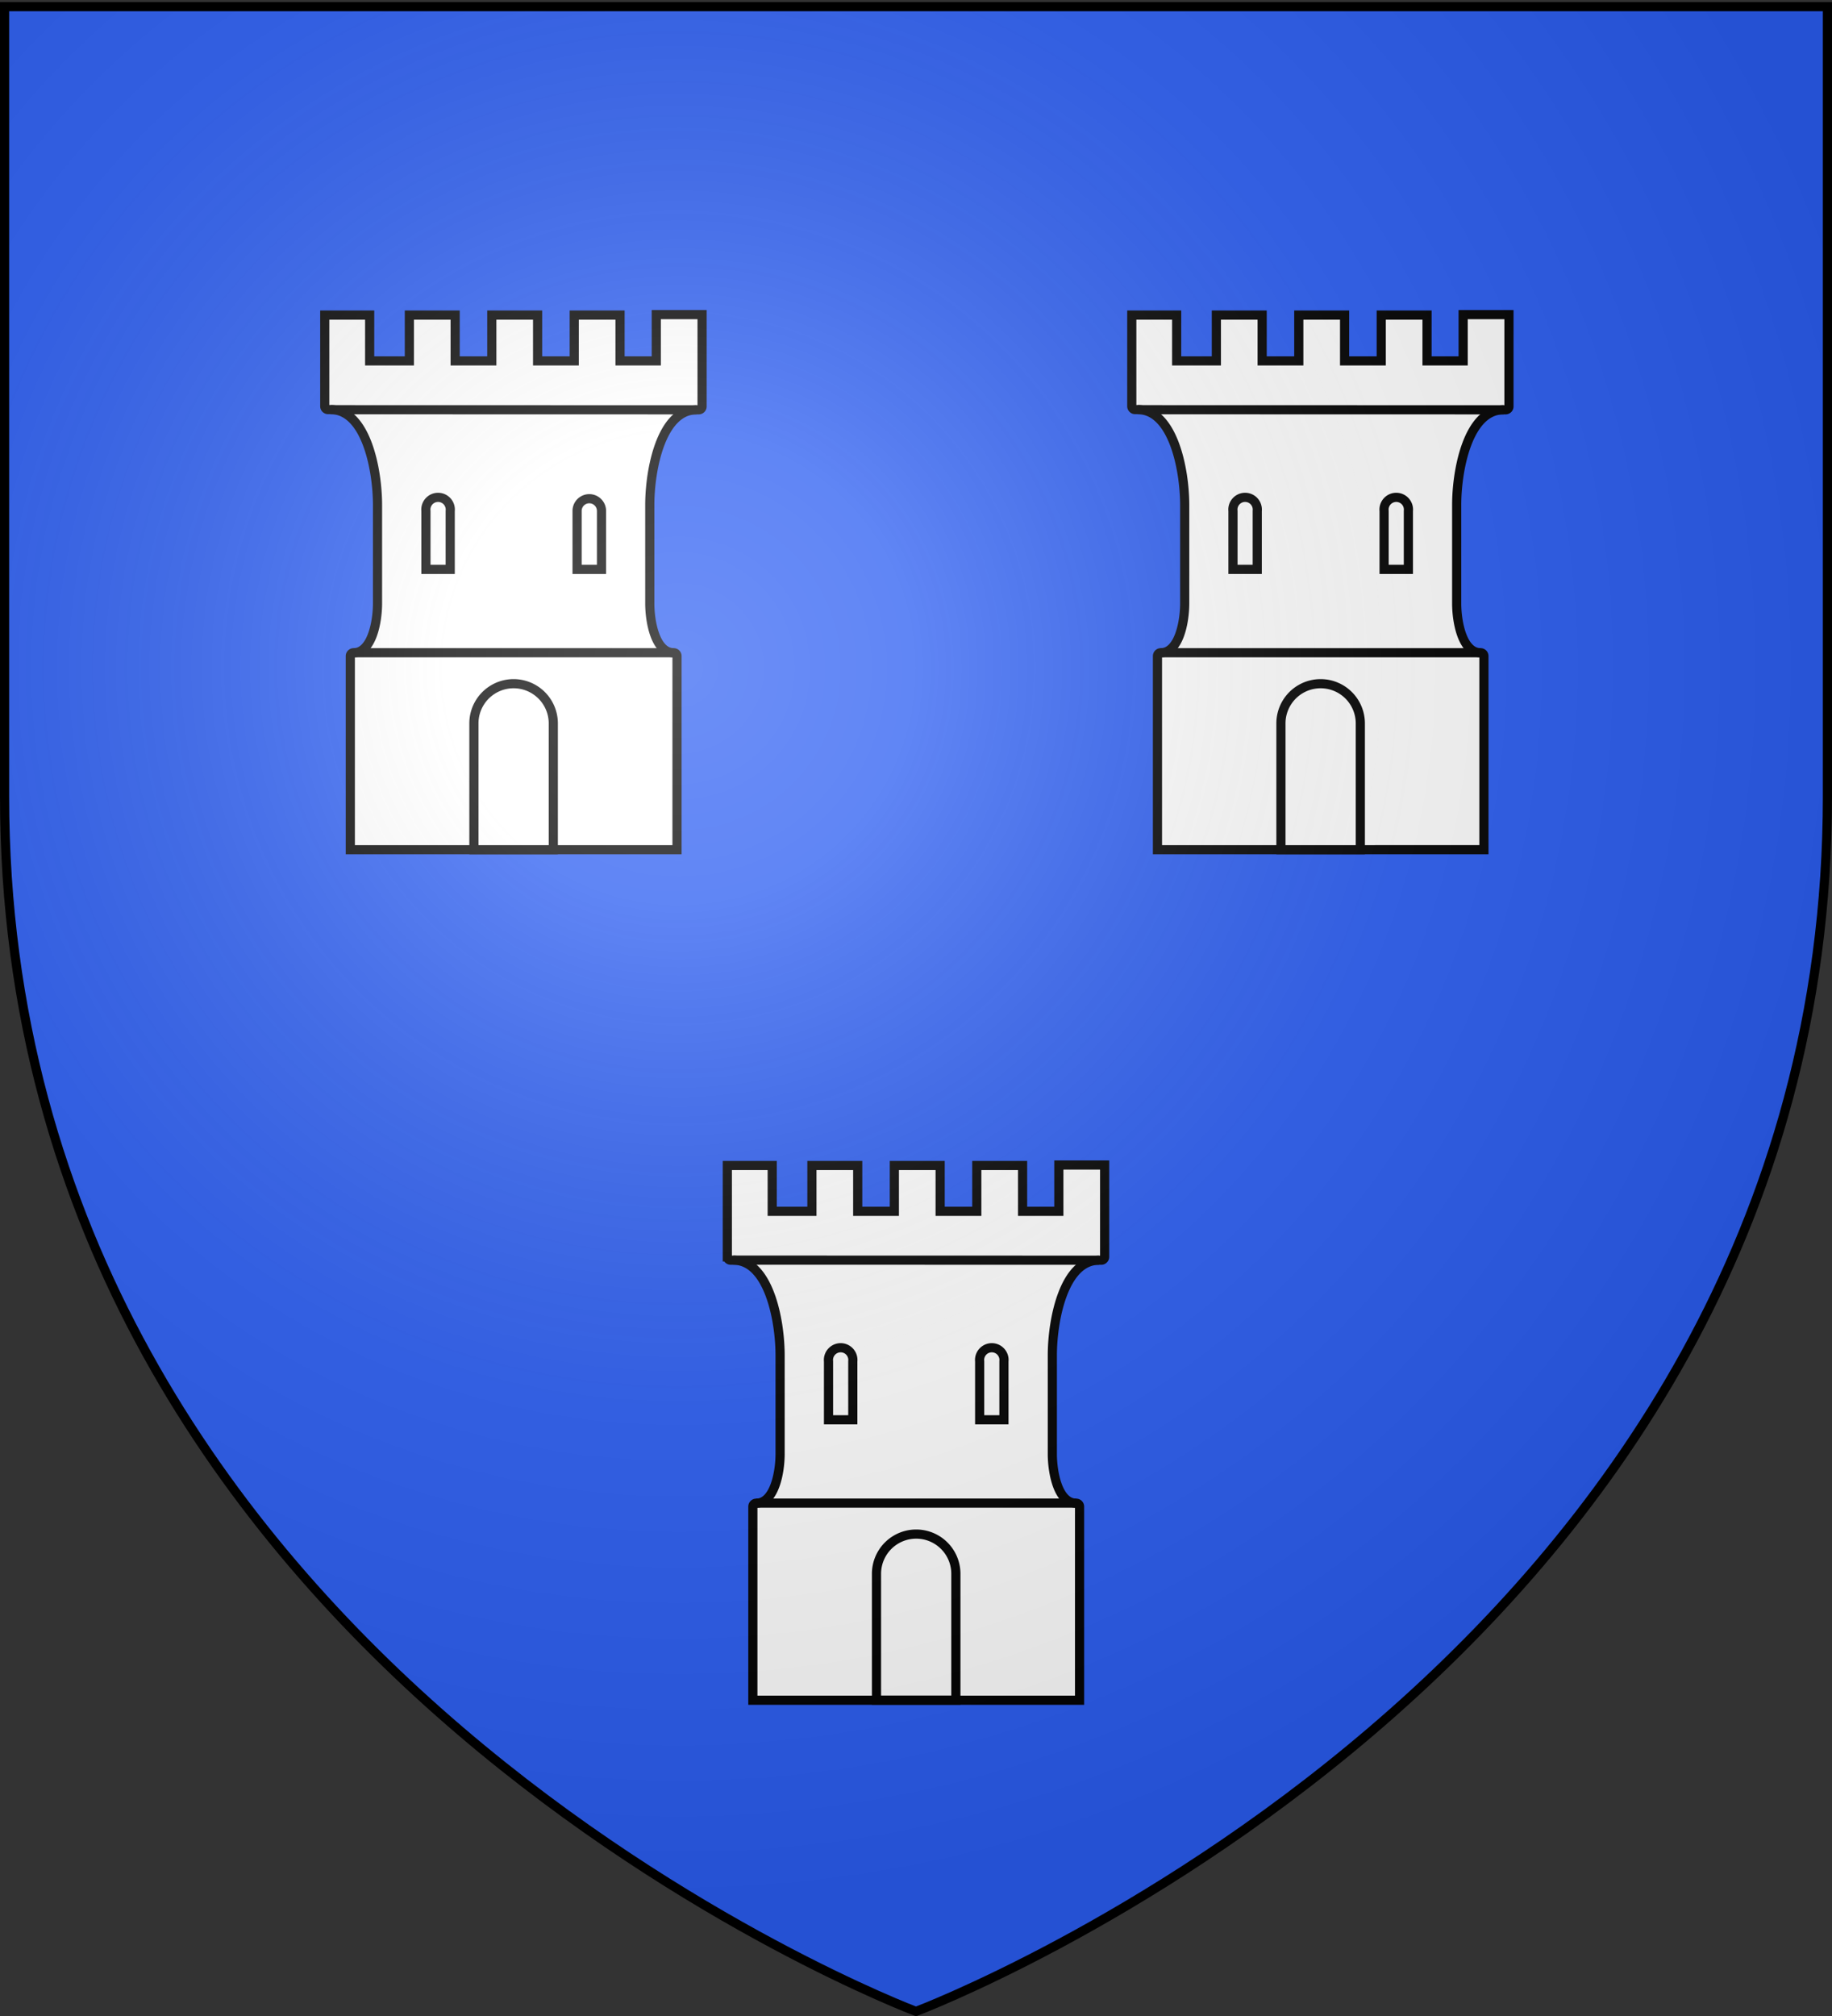
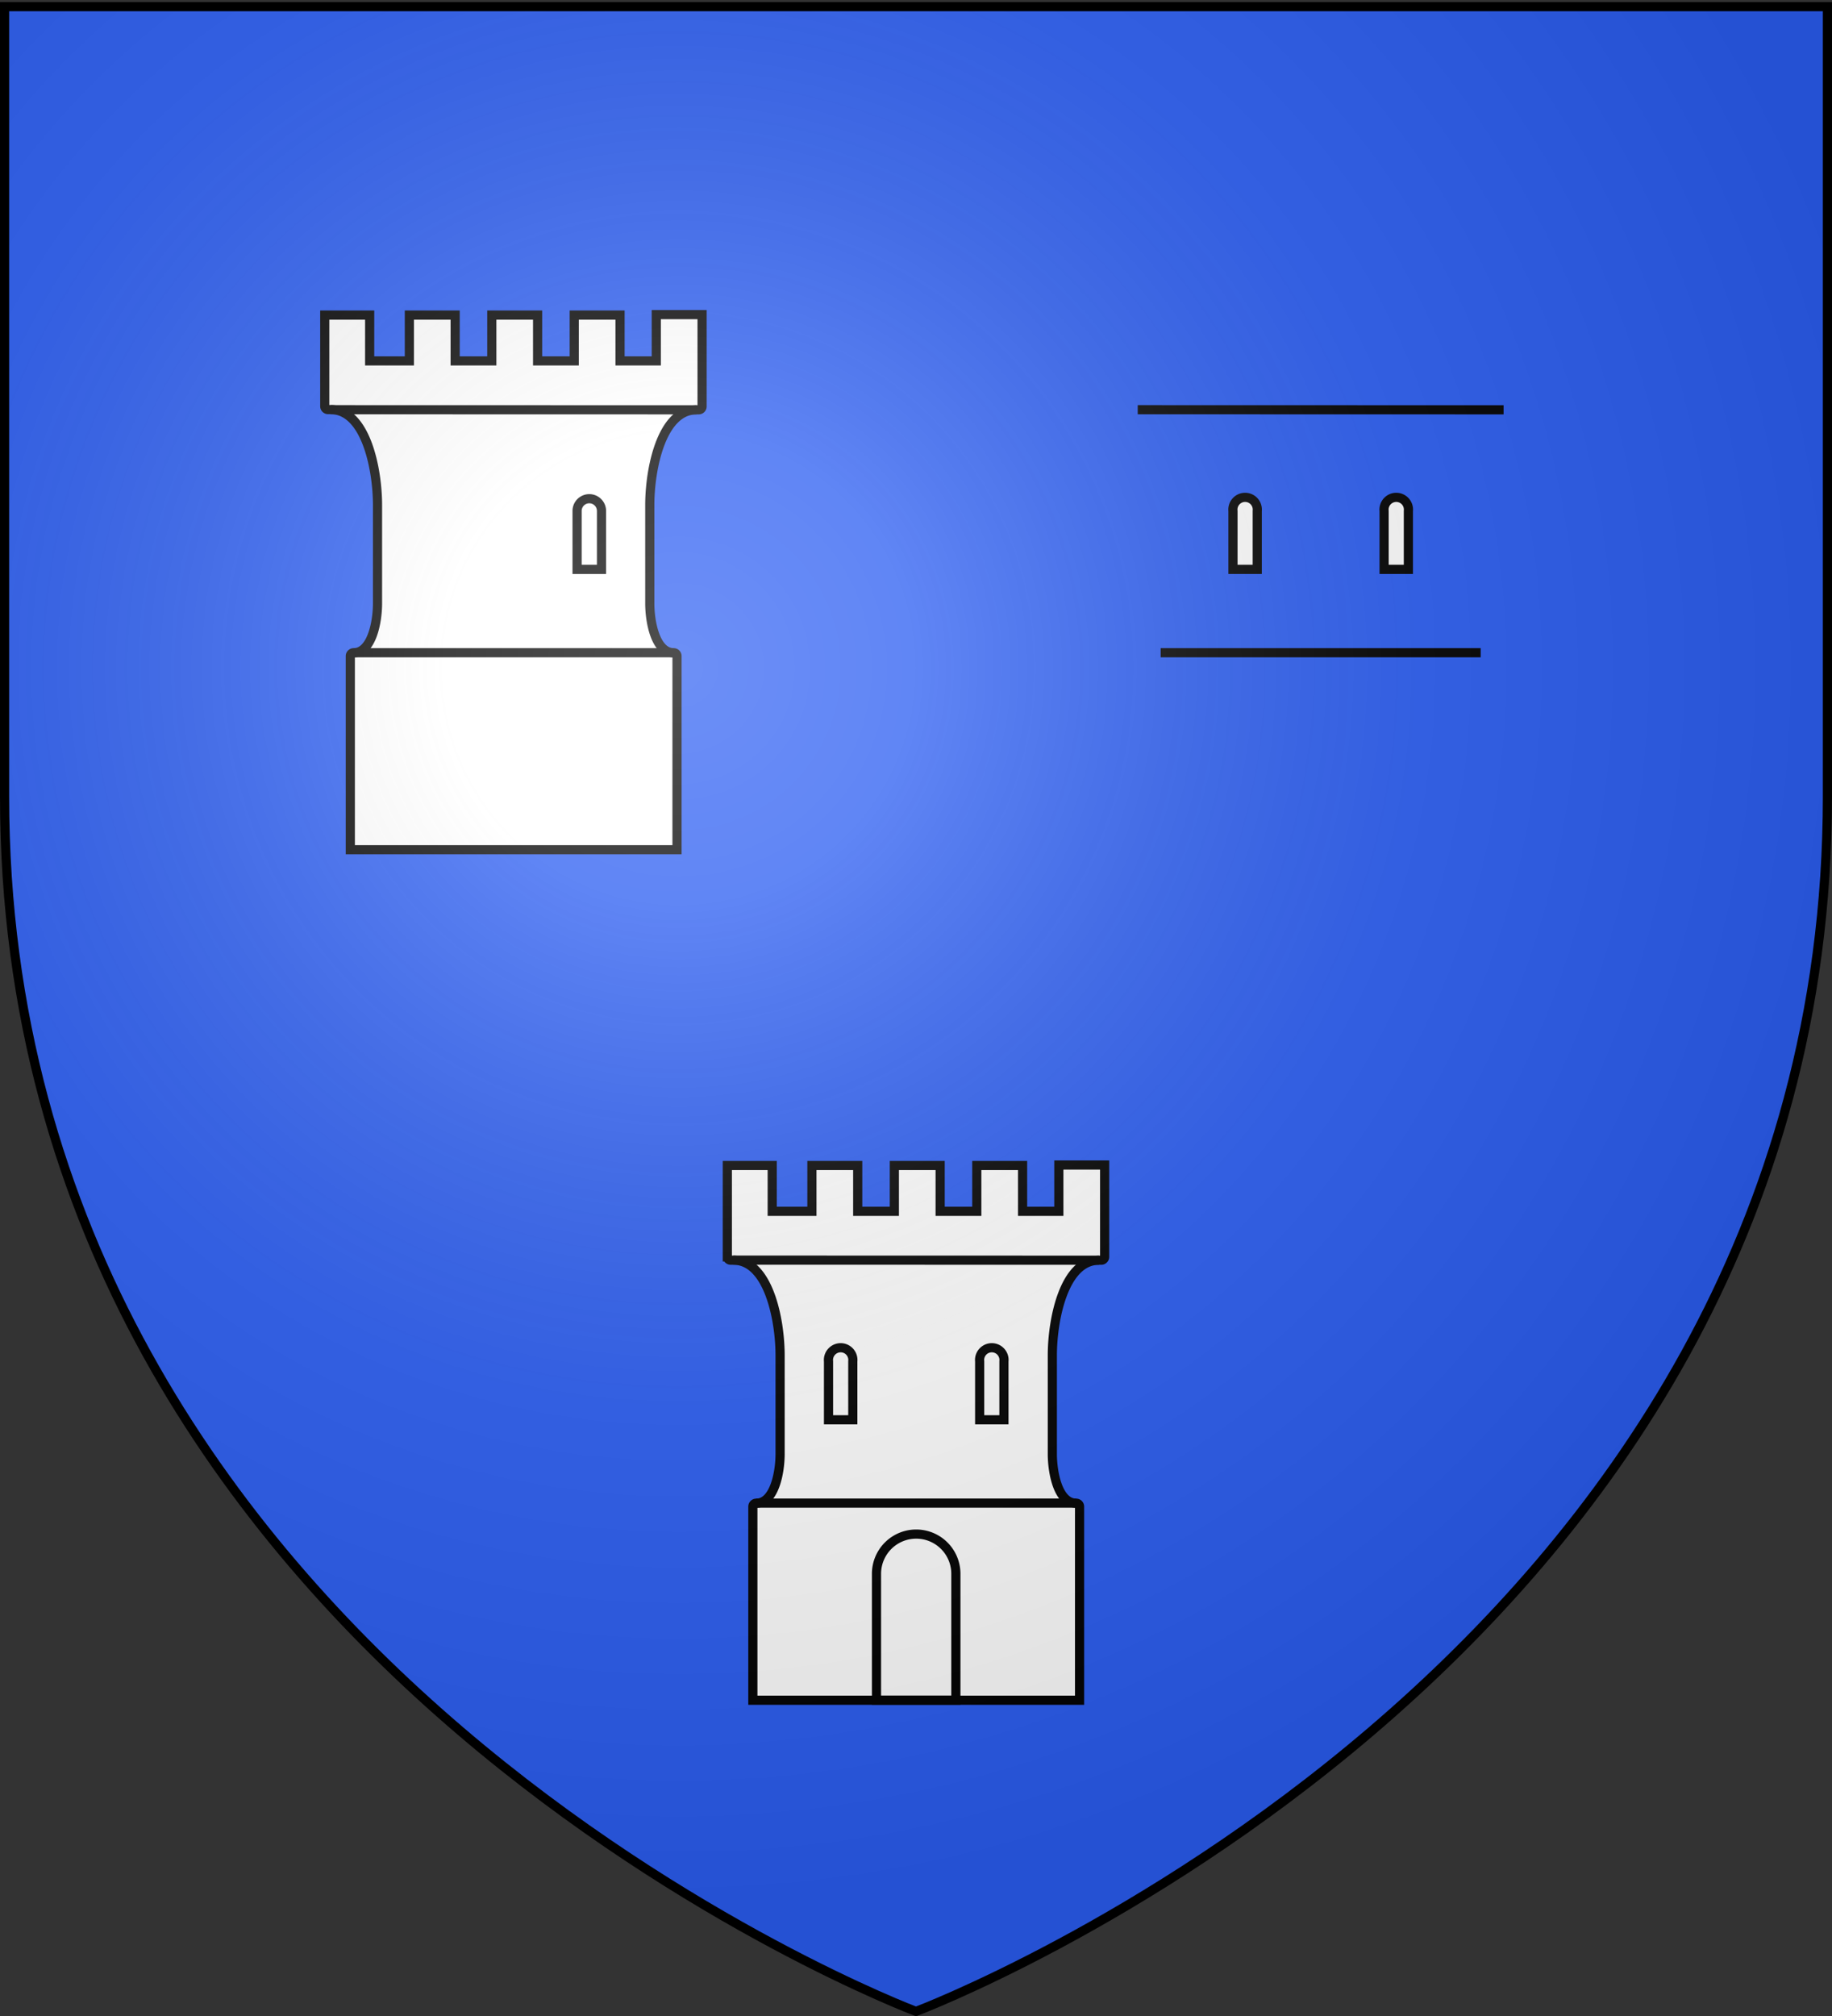
<svg xmlns="http://www.w3.org/2000/svg" xmlns:xlink="http://www.w3.org/1999/xlink" id="svg2" viewBox="0 0 600 660.1">
  <rect x="0" y="0" width="600" height="660.1" fill="#333333" stroke="none" />
  <defs>
    <style>.cls-1{fill:#2b5df2;}.cls-1,.cls-2,.cls-7{fill-rule:evenodd;}.cls-2,.cls-3{fill:#fff;}.cls-2,.cls-3,.cls-4,.cls-5,.cls-6,.cls-8{stroke:#000;}.cls-2,.cls-3,.cls-4,.cls-5,.cls-6{stroke-miterlimit:10;stroke-width:3px;}.cls-4{fill:url(#Dégradé_sans_nom);}.cls-5{fill:url(#Dégradé_sans_nom-2);}.cls-6{fill:url(#Dégradé_sans_nom-3);}.cls-7{fill:url(#Dégradé_sans_nom-4);}.cls-8{fill:none;stroke-width:3px;}</style>
    <radialGradient id="Dégradé_sans_nom" cx="284.42" cy="412.56" r="70.45" gradientUnits="userSpaceOnUse">
      <stop offset="0" stop-color="#fff" stop-opacity="0.31" />
      <stop offset="0.19" stop-color="#fff" stop-opacity="0.25" />
      <stop offset="0.6" stop-color="#6b6b6b" stop-opacity="0.13" />
      <stop offset="1" stop-opacity="0.13" />
    </radialGradient>
    <radialGradient id="Dégradé_sans_nom-2" cx="416.88" cy="134.15" r="70.45" xlink:href="#Dégradé_sans_nom" />
    <radialGradient id="Dégradé_sans_nom-3" cx="152.57" cy="134.15" r="70.45" xlink:href="#Dégradé_sans_nom" />
    <radialGradient id="Dégradé_sans_nom-4" cx="-87.02" cy="736.25" r="300" gradientTransform="matrix(1.35, 0, 0, -1.35, 339.79, 1212.7)" xlink:href="#Dégradé_sans_nom" />
  </defs>
  <g id="layer7">
    <path id="path2855" class="cls-1" d="M300,658.5S598.5,546.18,598.5,260.73V2.18H1.5V260.73C1.5,546.18,300,658.5,300,658.5Z" />
  </g>
  <g id="layer6">
    <g id="g10818">
      <path class="cls-2" d="M255.49,443.72V476c0,6-1.85,16.12-7.82,16.12a1.1,1.1,0,0,0-1.1,1.1v63.4h107v-63.4a1.1,1.1,0,0,0-1.1-1.1c-6,0-7.82-10.15-7.82-16.12V443.72c0-11.57,3.75-31.15,15.32-31.15h.71a1.1,1.1,0,0,0,1.1-1.1V381.41h-15v15.15H334.91v-15h-15v15h-12v-15h-15v15h-12v-15h-15v15h-13v-15h-14.7v29.91a1.09,1.09,0,0,0,1.1,1.09h.85C251.74,412.54,255.49,432.14,255.49,443.72Z" />
      <path class="cls-2" d="M247.67,492.09" />
-       <path class="cls-2" d="M255.7,476" />
      <g id="g10880">
        <path class="cls-3" d="M271.35,445.67v19.14h7.95V445.67a4,4,0,1,0-7.95,0Z" />
      </g>
      <path class="cls-3" d="M287.06,515.23v41.36h26V515.23a13,13,0,1,0-26,0Z" />
      <line class="cls-3" x1="247.67" y1="492.09" x2="352.48" y2="492.09" />
      <line class="cls-4" x1="240.16" y1="412.54" x2="359.98" y2="412.57" />
      <path class="cls-3" d="M320.85,445.67v19.14h7.95V445.67a4,4,0,1,0-7.95,0Z" />
    </g>
    <g id="g10818-2" data-name="g10818">
-       <path class="cls-2" d="M388,165.31v32.25c0,6-1.85,16.13-7.82,16.13a1.09,1.09,0,0,0-1.1,1.09v63.4H486v-63.4a1.09,1.09,0,0,0-1.1-1.09c-6,0-7.82-10.15-7.82-16.13V165.31c0-11.57,3.75-31.15,15.32-31.15h.71a1.09,1.09,0,0,0,1.09-1.09V103h-15v15.15H467.37v-15h-15v15h-12v-15h-15v15h-12v-15h-15v15h-13v-15h-14.7V133a1.09,1.09,0,0,0,1.09,1.09h.86C384.2,134.13,388,153.73,388,165.31Z" />
      <path class="cls-2" d="M380.13,213.69" />
      <path class="cls-2" d="M388.16,197.56" />
      <g id="g10880-2" data-name="g10880">
        <path class="cls-3" d="M403.81,167.27V186.4h7.95V167.27a4,4,0,1,0-7.95,0Z" />
      </g>
-       <path class="cls-3" d="M419.52,236.83v41.35h26V236.83a13,13,0,1,0-26,0Z" />
      <line class="cls-3" x1="380.13" y1="213.69" x2="484.94" y2="213.69" />
      <line class="cls-5" x1="372.62" y1="134.13" x2="492.44" y2="134.16" />
      <path class="cls-3" d="M453.31,167.27V186.4h7.95V167.27a4,4,0,1,0-7.95,0Z" />
    </g>
    <g id="g10818-3" data-name="g10818">
      <path class="cls-2" d="M123.64,165.31v32.25c0,6-1.85,16.13-7.82,16.13a1.09,1.09,0,0,0-1.09,1.09v63.4h107v-63.4a1.09,1.09,0,0,0-1.09-1.09c-6,0-7.83-10.15-7.83-16.13V165.31c0-11.57,3.75-31.15,15.32-31.15h.71a1.09,1.09,0,0,0,1.1-1.09V103h-15v15.15H203.07v-15h-15v15h-12v-15h-15v15h-12v-15h-15v15h-13v-15H106.36V133a1.09,1.09,0,0,0,1.1,1.09h.85C119.89,134.13,123.64,153.73,123.64,165.31Z" />
      <path class="cls-2" d="M115.82,213.69" />
      <path class="cls-2" d="M123.85,197.56" />
      <g id="g10880-3" data-name="g10880">
-         <path class="cls-3" d="M139.5,167.27V186.4h7.95V167.27a4,4,0,1,0-7.95,0Z" />
-       </g>
-       <path class="cls-3" d="M155.21,236.83v41.35h26V236.83a13,13,0,1,0-26,0Z" />
+         </g>
      <line class="cls-3" x1="115.82" y1="213.69" x2="220.64" y2="213.69" />
      <line class="cls-6" x1="108.31" y1="134.13" x2="228.13" y2="134.16" />
      <path class="cls-3" d="M189,167.27V186.4h8V167.27a4,4,0,1,0-8,0Z" />
    </g>
  </g>
  <g id="layer1">
    <g id="layer2">
      <path id="path2875" class="cls-7" d="M300,658.5S598.5,546.18,598.5,260.73V2.18H1.5V260.73C1.5,546.18,300,658.5,300,658.5Z" />
    </g>
    <g id="g8503">
      <path id="path1411" class="cls-8" d="M300,658.5S1.5,546.18,1.5,260.73V2.18h597V260.73C598.5,546.18,300,658.5,300,658.5Z" />
    </g>
  </g>
</svg>